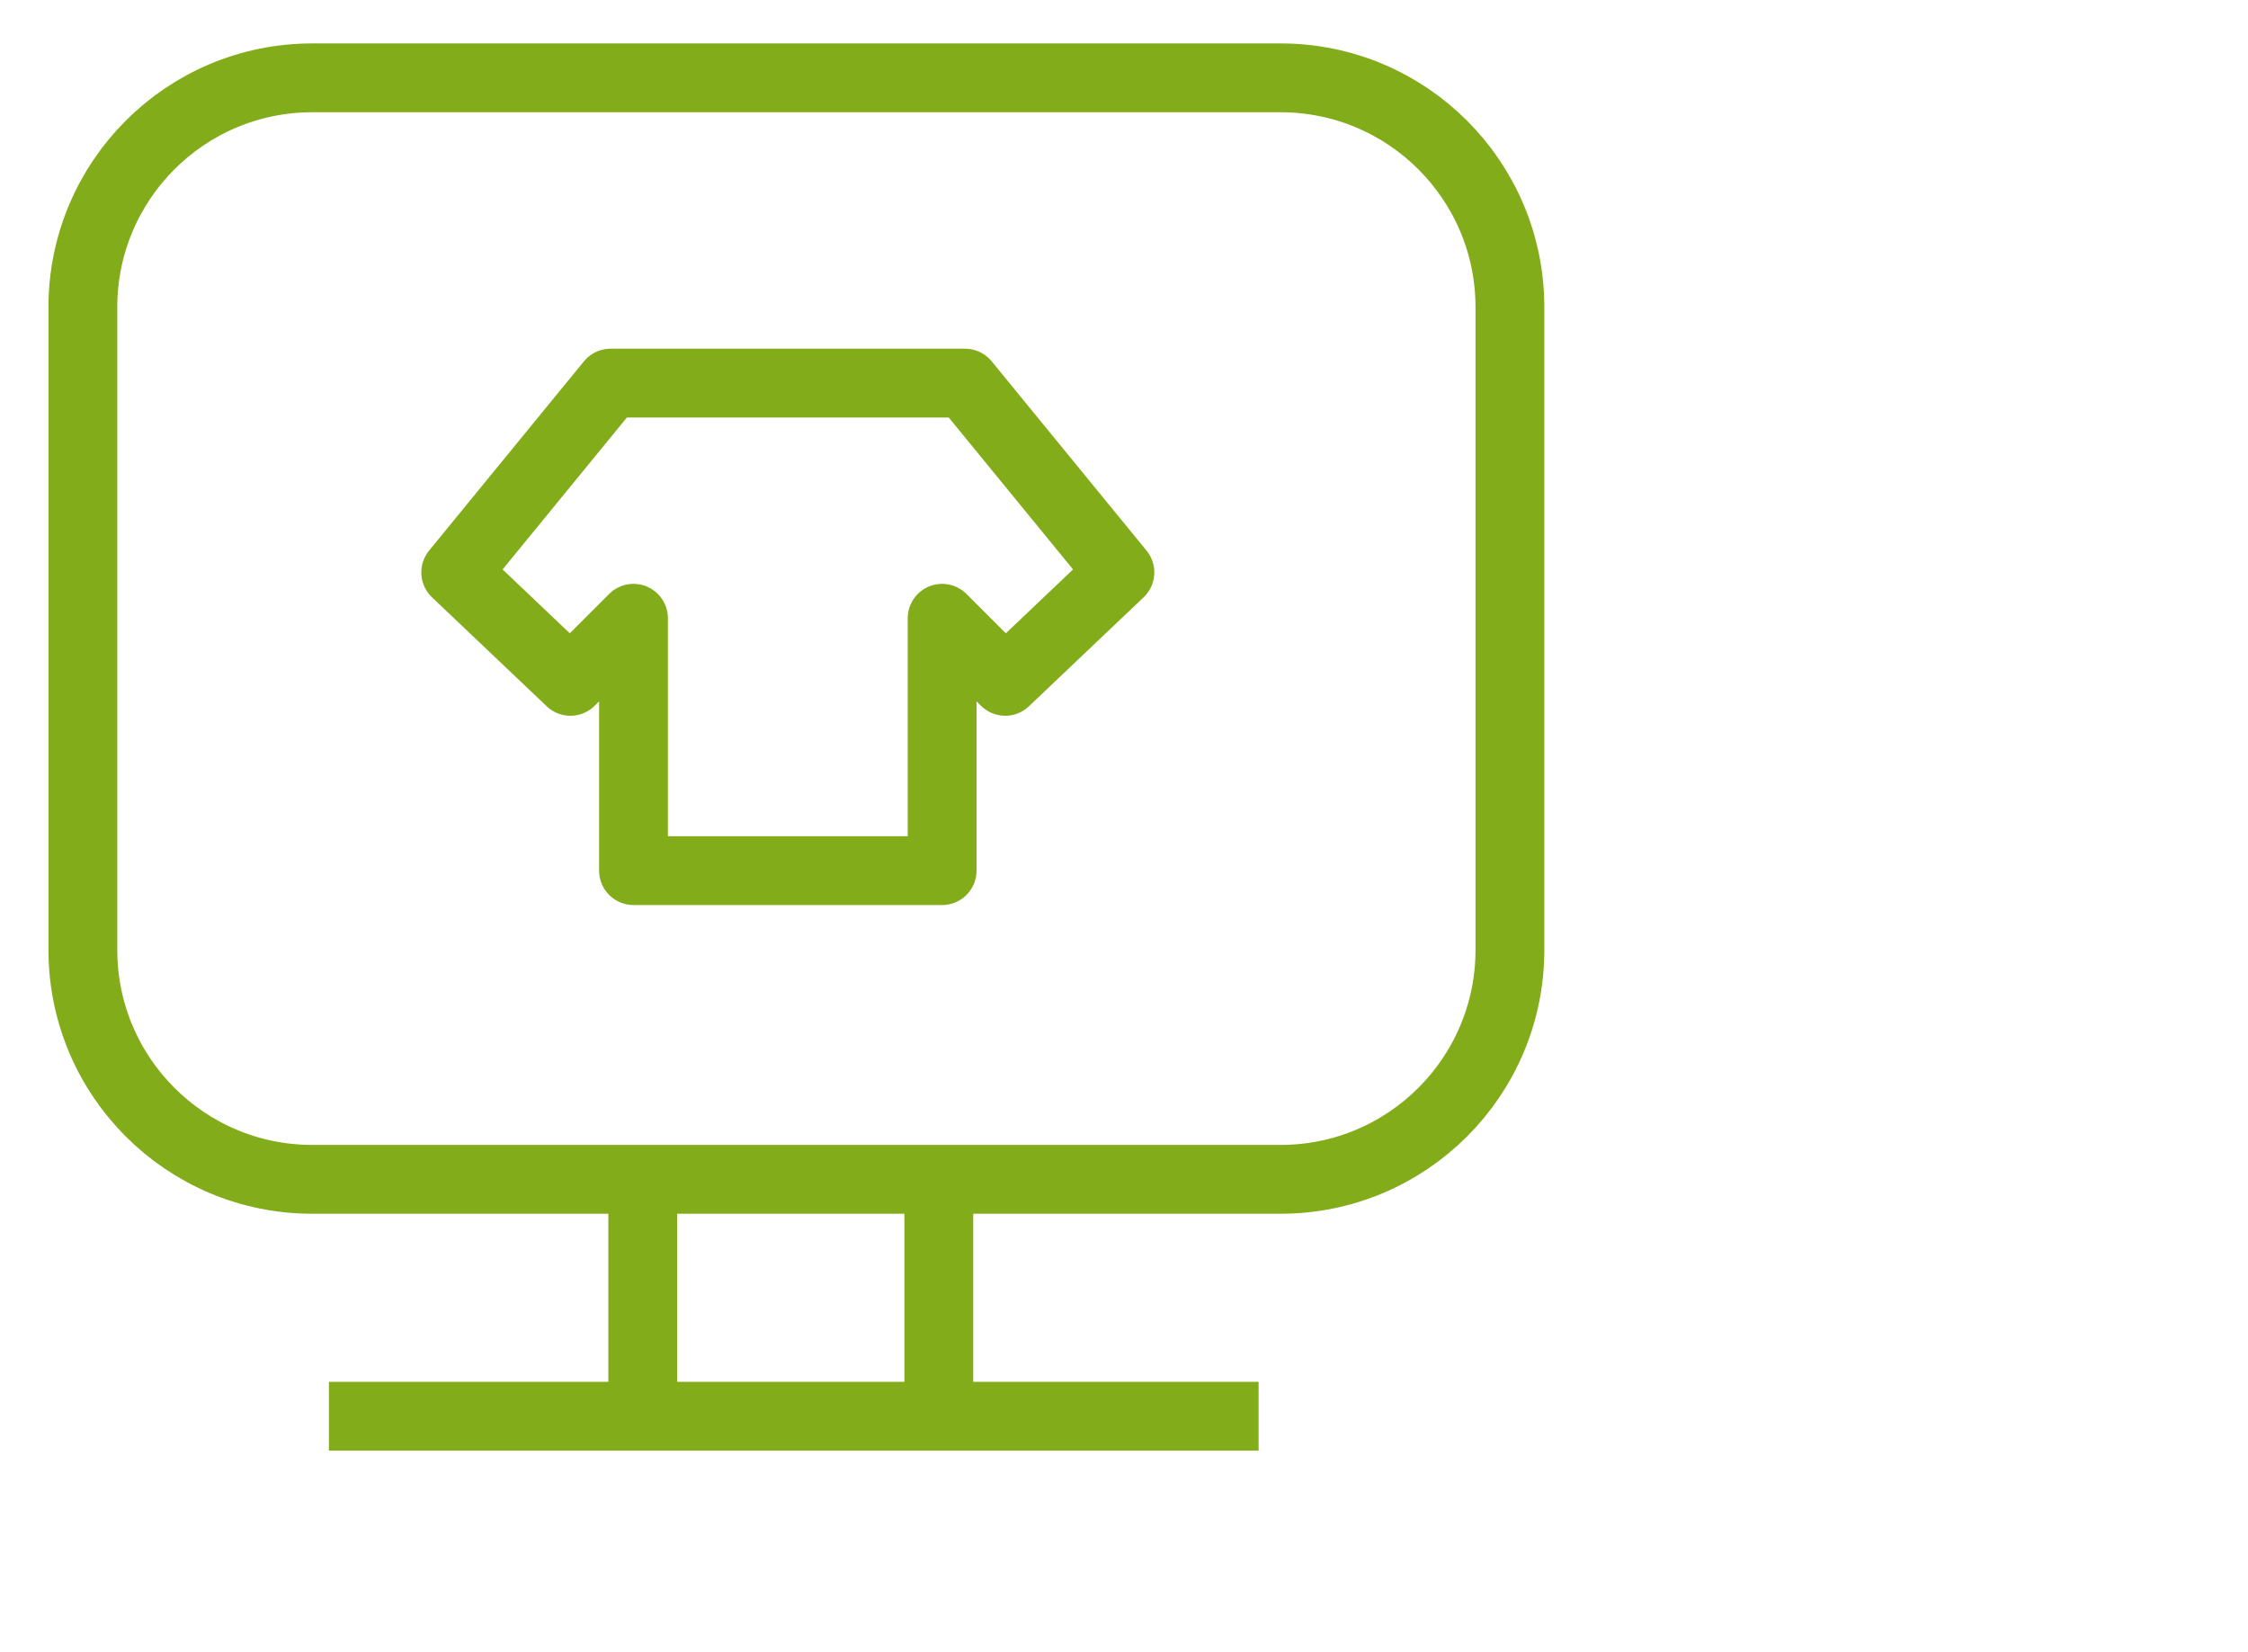
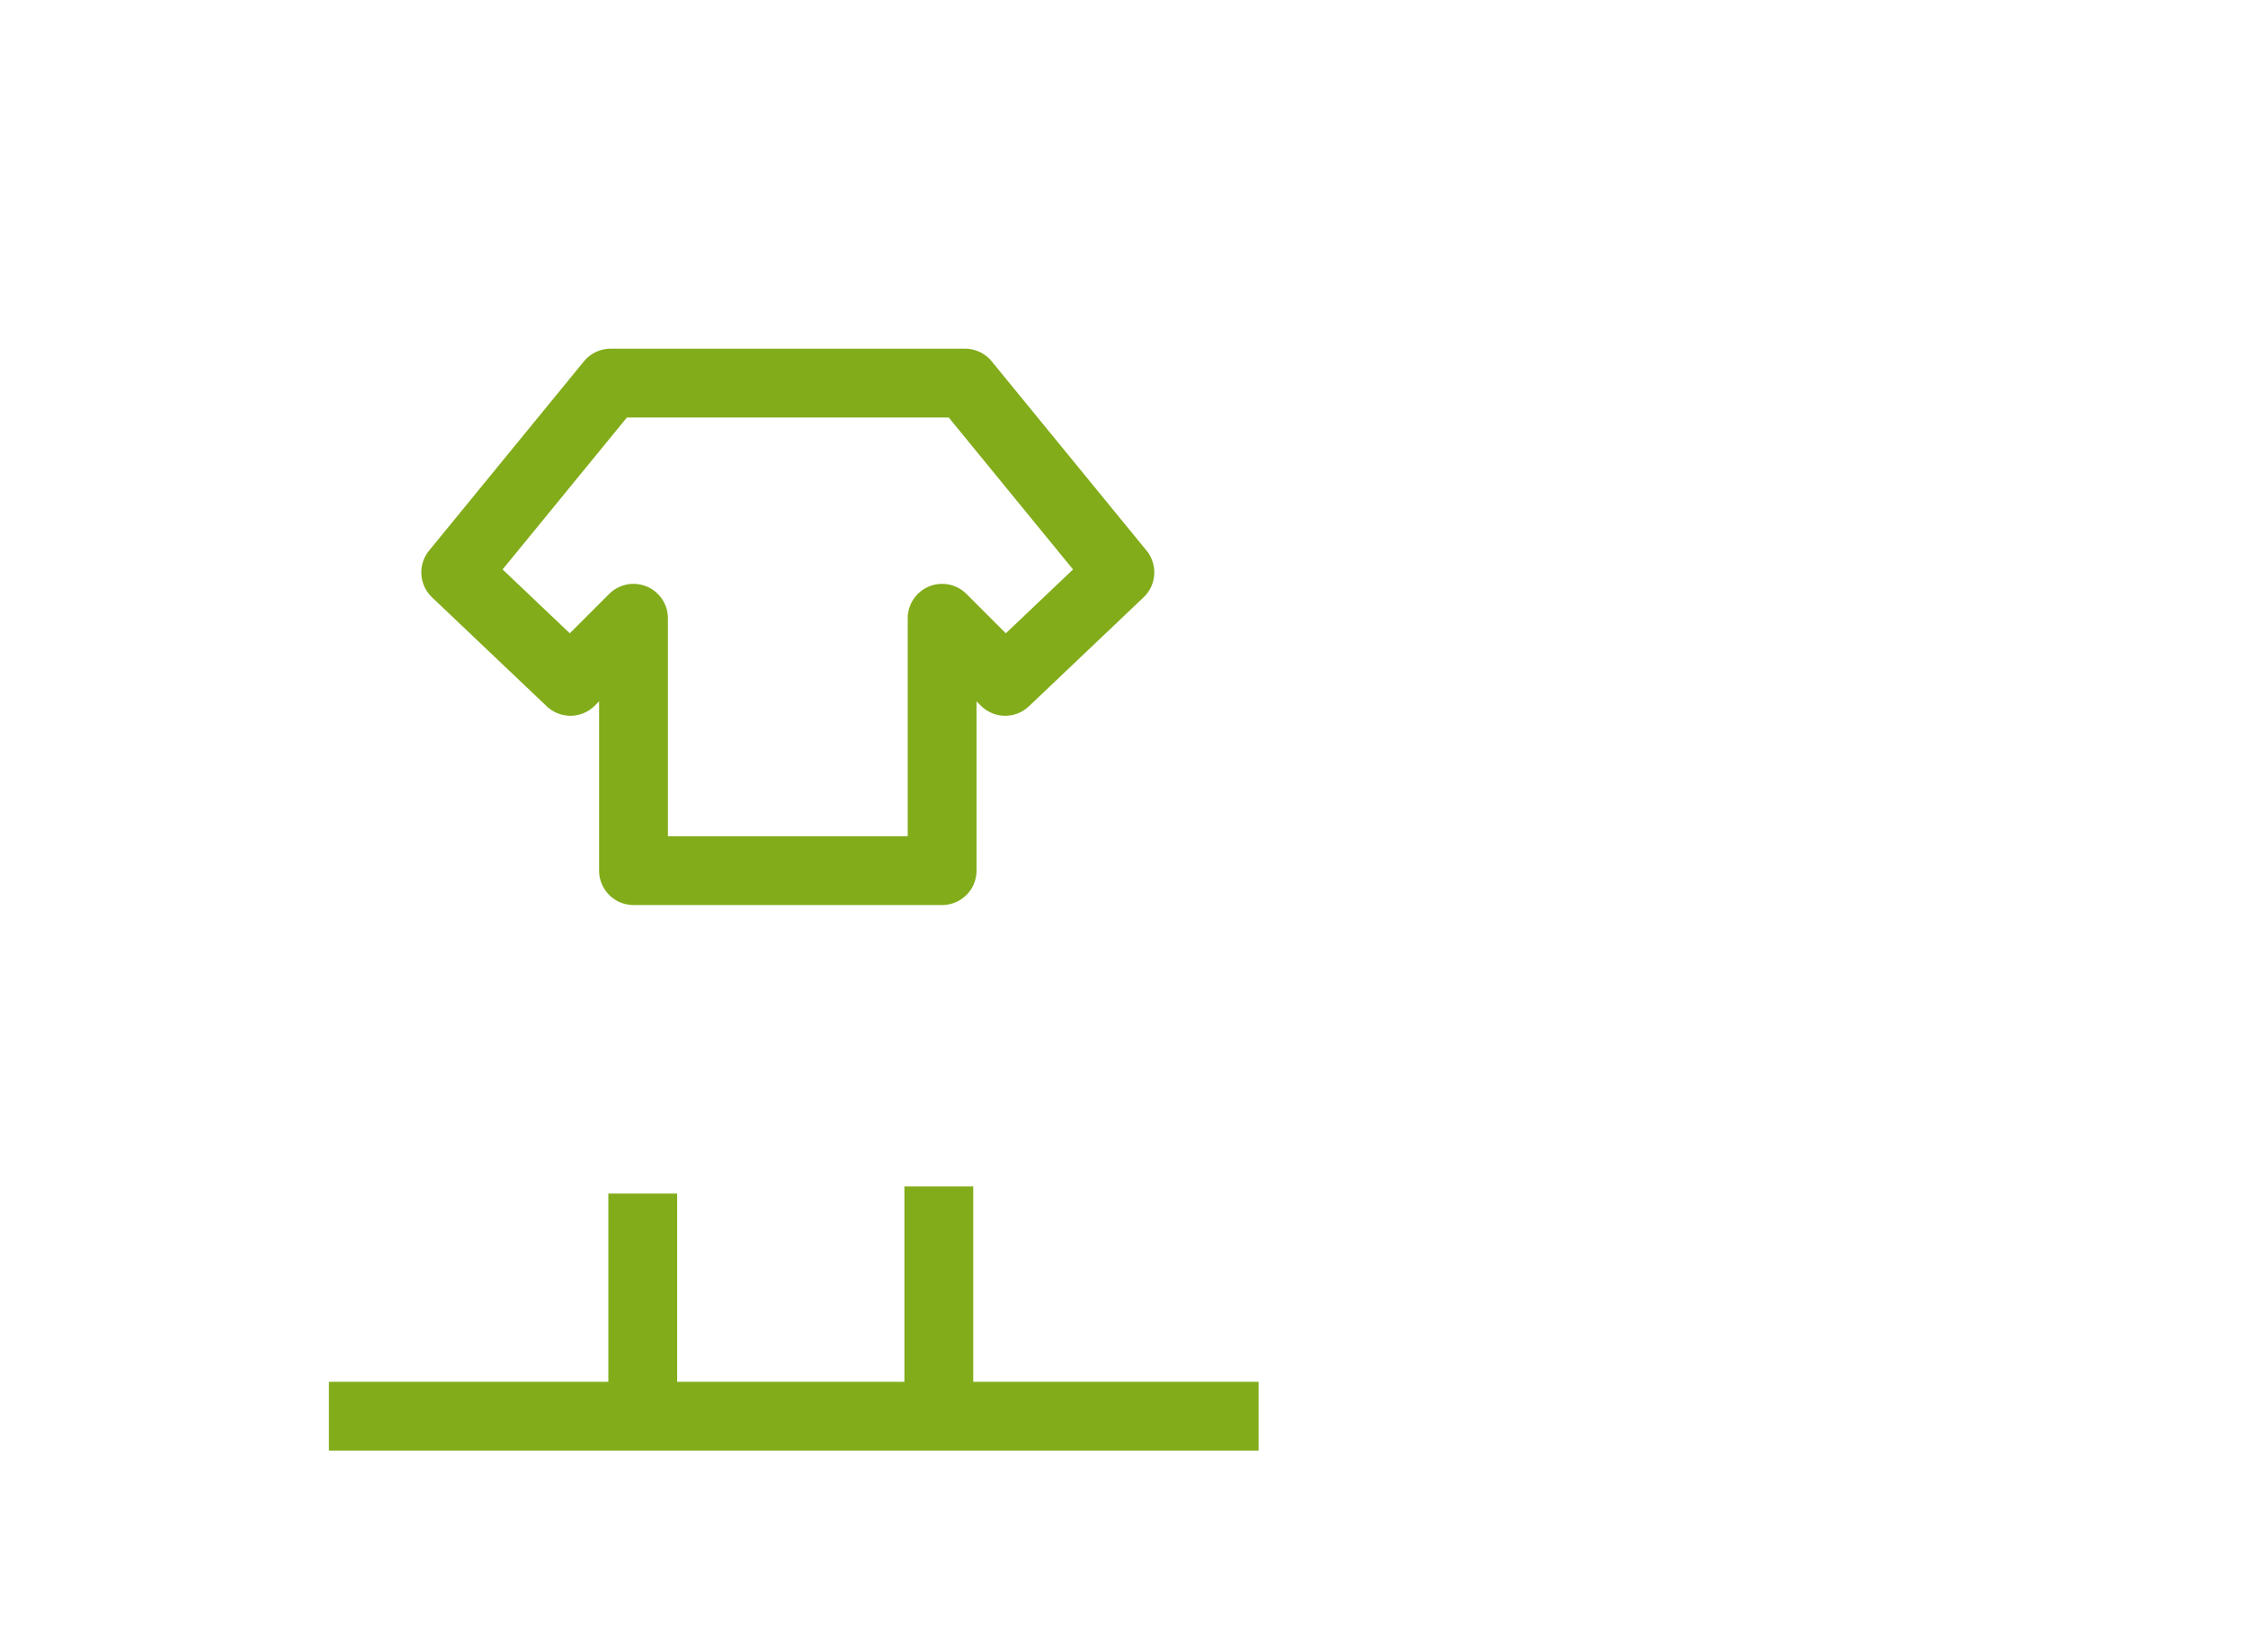
<svg xmlns="http://www.w3.org/2000/svg" width="98" height="72" viewBox="0 0 98 72">
-   <path fill="none" stroke="#82AC1A" stroke-width="3" d="M13.613 3.393h42.211c5.523 0 10 4.477 10 10v28.014c0 5.522-4.477 10-10 10H13.613c-5.523 0-10-4.478-10-10V13.393c0-5.523 4.477-10 10-10Z" />
  <path fill="none" stroke="#82AC1A" stroke-linejoin="round" stroke-width="3" d="M27.617 37.95v-11l-2.75 2.75-5-4.75 6.75-8.25h15.454l6.75 8.25-5 4.75-2.75-2.75v11H27.617Z" />
  <path fill="none" stroke="#82AC1A" stroke-width="3" d="M14.339 61.733h40.528M28.02 61.63v-9.603M40.927 51.717v9.5" />
</svg>